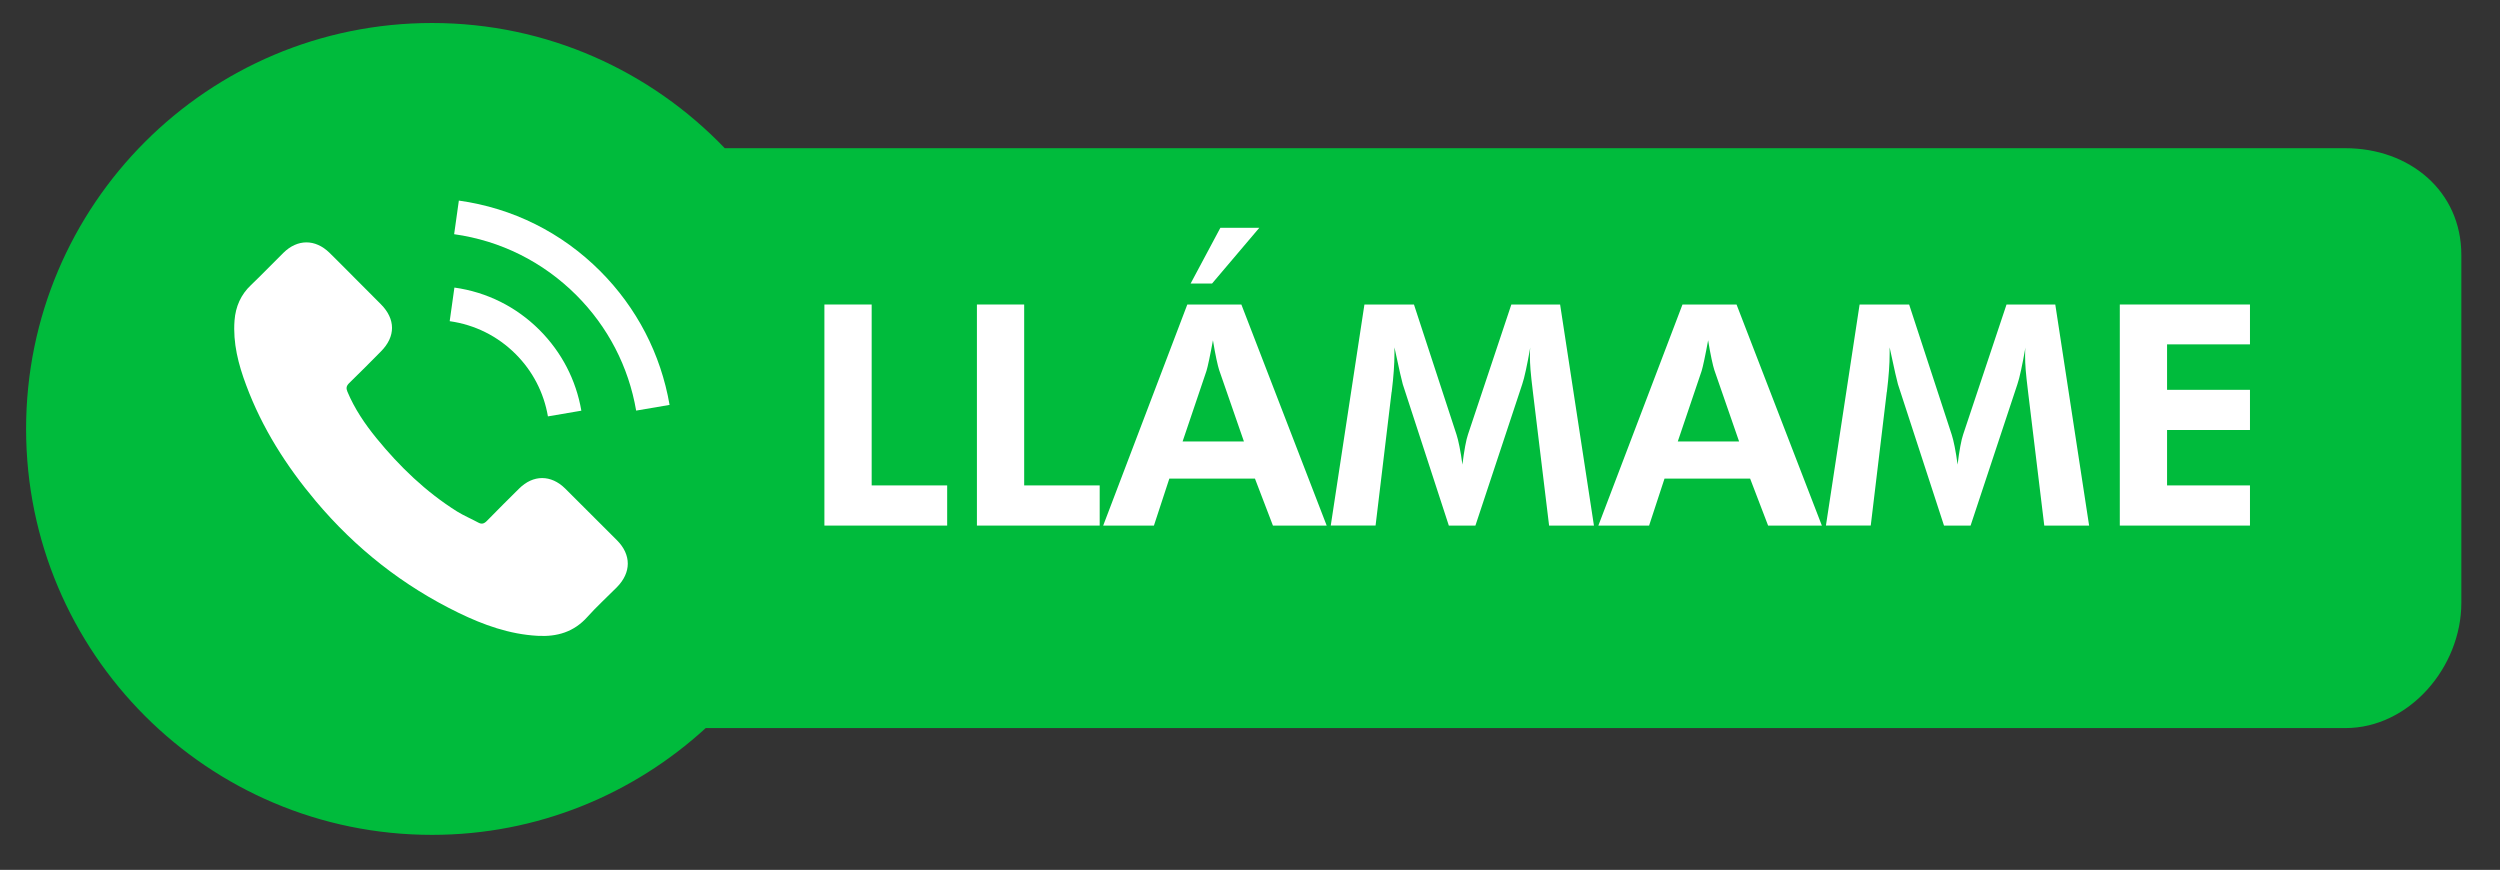
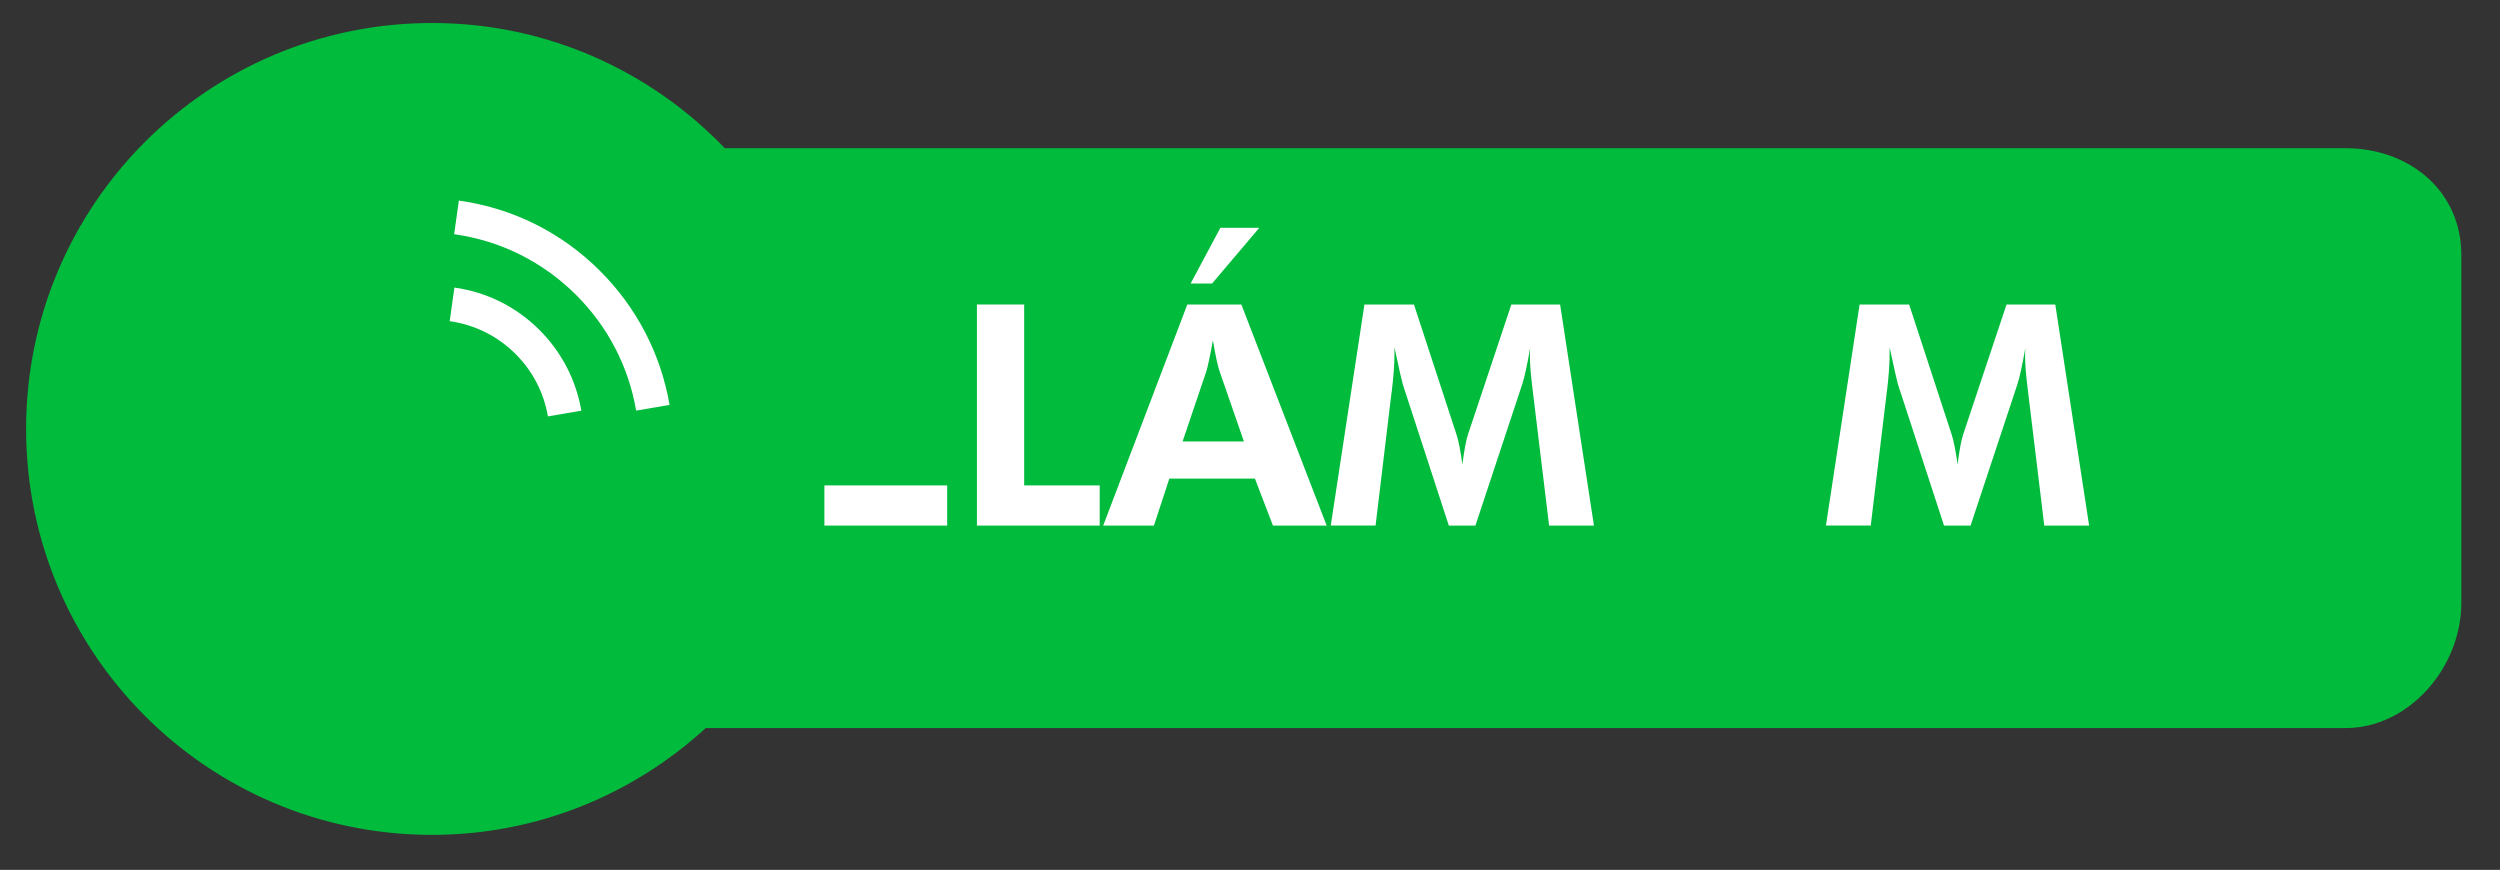
<svg xmlns="http://www.w3.org/2000/svg" version="1.1" id="Capa_1" x="0px" y="0px" width="129.333px" height="45px" viewBox="0 0 129.333 45" enable-background="new 0 0 129.333 45" xml:space="preserve">
  <rect x="0" y="0" width="129.333" height="45" fill="#333333" stroke="none" />
  <path fill="#00BB3C" d="M121.333,7.667H37.495C33.673,3.682,28.307,1.19,22.35,1.19c-11.598,0-21,9.402-21,21  c0,11.598,9.402,21,21,21c5.464,0,10.424-2.104,14.159-5.524h84.824c3.314,0,6-3.162,6-6.476v-18  C127.333,9.877,124.647,7.667,121.333,7.667z" />
  <g>
-     <path fill="#FFFFFF" d="M42.649,27.191V15.753h2.445v9.359H49v2.078H42.649z" />
+     <path fill="#FFFFFF" d="M42.649,27.191V15.753v9.359H49v2.078H42.649z" />
    <path fill="#FFFFFF" d="M50.539,27.191V15.753h2.445v9.359h3.906v2.078H50.539z" />
    <path fill="#FFFFFF" d="M57.071,27.191l4.352-11.437h2.797l4.414,11.437h-2.781l-0.93-2.43h-4.43l-0.797,2.43H57.071z    M64.352,22.839l-1.281-3.695c-0.036-0.109-0.083-0.297-0.141-0.563s-0.117-0.591-0.18-0.977c-0.067,0.37-0.133,0.702-0.195,0.996   c-0.063,0.294-0.109,0.491-0.141,0.59l-1.234,3.648H64.352z M65.149,11.784l-2.445,2.883h-1.109l1.539-2.883H65.149z" />
    <path fill="#FFFFFF" d="M68.844,27.191l1.742-11.437h2.563l2.203,6.734c0.047,0.141,0.098,0.347,0.152,0.617   c0.055,0.271,0.105,0.581,0.152,0.93c0.042-0.354,0.089-0.67,0.141-0.949c0.052-0.278,0.102-0.483,0.148-0.613l2.242-6.719h2.523   l1.75,11.437h-2.32l-0.836-6.898c-0.063-0.51-0.104-0.896-0.125-1.156c-0.021-0.26-0.031-0.502-0.031-0.727   c0-0.12,0.001-0.209,0.004-0.27c0.003-0.06,0.007-0.113,0.012-0.16c-0.078,0.448-0.152,0.835-0.223,1.16   c-0.07,0.326-0.134,0.572-0.191,0.738l-2.422,7.313h-1.375l-2.383-7.313c-0.021-0.067-0.066-0.255-0.137-0.563   c-0.07-0.307-0.168-0.755-0.293-1.344v0.336c0,0.531-0.047,1.183-0.141,1.953l-0.008,0.031l-0.828,6.898H68.844z" />
-     <path fill="#FFFFFF" d="M82.688,27.191l4.352-11.437h2.797l4.414,11.437h-2.781l-0.93-2.43h-4.43l-0.797,2.43H82.688z    M89.969,22.839l-1.281-3.695c-0.036-0.109-0.083-0.297-0.141-0.563s-0.117-0.591-0.18-0.977c-0.067,0.37-0.133,0.702-0.195,0.996   c-0.063,0.294-0.109,0.491-0.141,0.59l-1.234,3.648H89.969z" />
    <path fill="#FFFFFF" d="M94.461,27.191l1.742-11.437h2.563l2.203,6.734c0.047,0.141,0.098,0.347,0.152,0.617   c0.055,0.271,0.105,0.581,0.152,0.93c0.042-0.354,0.089-0.67,0.141-0.949c0.052-0.278,0.102-0.483,0.148-0.613l2.242-6.719h2.523   l1.75,11.437h-2.32l-0.836-6.898c-0.063-0.51-0.104-0.896-0.125-1.156c-0.021-0.26-0.031-0.502-0.031-0.727   c0-0.12,0.001-0.209,0.004-0.27c0.003-0.06,0.007-0.113,0.012-0.16c-0.078,0.448-0.152,0.835-0.223,1.16   c-0.07,0.326-0.134,0.572-0.191,0.738l-2.422,7.313h-1.375l-2.383-7.313c-0.021-0.067-0.066-0.255-0.137-0.563   c-0.07-0.307-0.168-0.755-0.293-1.344v0.336c0,0.531-0.047,1.183-0.141,1.953l-0.008,0.031l-0.828,6.898H94.461z" />
-     <path fill="#FFFFFF" d="M109.664,27.191V15.753h6.734v2.062h-4.289v2.352h4.289v2.078h-4.289v2.867h4.289v2.078H109.664z" />
  </g>
  <g>
    <g>
-       <path fill="#FFFFFF" d="M29.241,25.276c-0.736-0.726-1.654-0.726-2.386,0c-0.558,0.553-1.115,1.106-1.664,1.669    c-0.15,0.155-0.277,0.187-0.459,0.084c-0.361-0.197-0.745-0.356-1.092-0.572c-1.617-1.017-2.972-2.325-4.171-3.796    c-0.595-0.731-1.125-1.514-1.495-2.395c-0.075-0.178-0.061-0.295,0.084-0.441c0.558-0.539,1.101-1.092,1.65-1.645    c0.764-0.769,0.764-1.669-0.005-2.442c-0.436-0.441-0.872-0.872-1.308-1.312c-0.45-0.45-0.895-0.905-1.35-1.35    c-0.736-0.717-1.654-0.717-2.386,0.005c-0.562,0.553-1.101,1.12-1.673,1.664c-0.53,0.501-0.797,1.115-0.853,1.833    c-0.089,1.167,0.197,2.268,0.6,3.342c0.825,2.222,2.081,4.195,3.604,6.004c2.058,2.447,4.513,4.382,7.387,5.779    c1.294,0.628,2.634,1.111,4.092,1.19c1.003,0.056,1.875-0.197,2.573-0.98c0.478-0.534,1.017-1.022,1.523-1.533    c0.75-0.759,0.755-1.678,0.009-2.428C31.031,27.058,30.136,26.167,29.241,25.276z" />
      <path fill="#FFFFFF" d="M28.346,21.541l1.729-0.295c-0.272-1.589-1.022-3.028-2.161-4.171c-1.205-1.205-2.728-1.964-4.406-2.198    l-0.244,1.739c1.298,0.183,2.479,0.769,3.412,1.701C27.558,19.198,28.135,20.313,28.346,21.541z" />
      <path fill="#FFFFFF" d="M31.05,14.023c-1.997-1.997-4.523-3.257-7.312-3.646l-0.244,1.739c2.409,0.337,4.593,1.43,6.318,3.15    c1.636,1.636,2.709,3.703,3.098,5.976l1.729-0.295C34.185,18.312,32.943,15.921,31.05,14.023z" />
    </g>
  </g>
</svg>